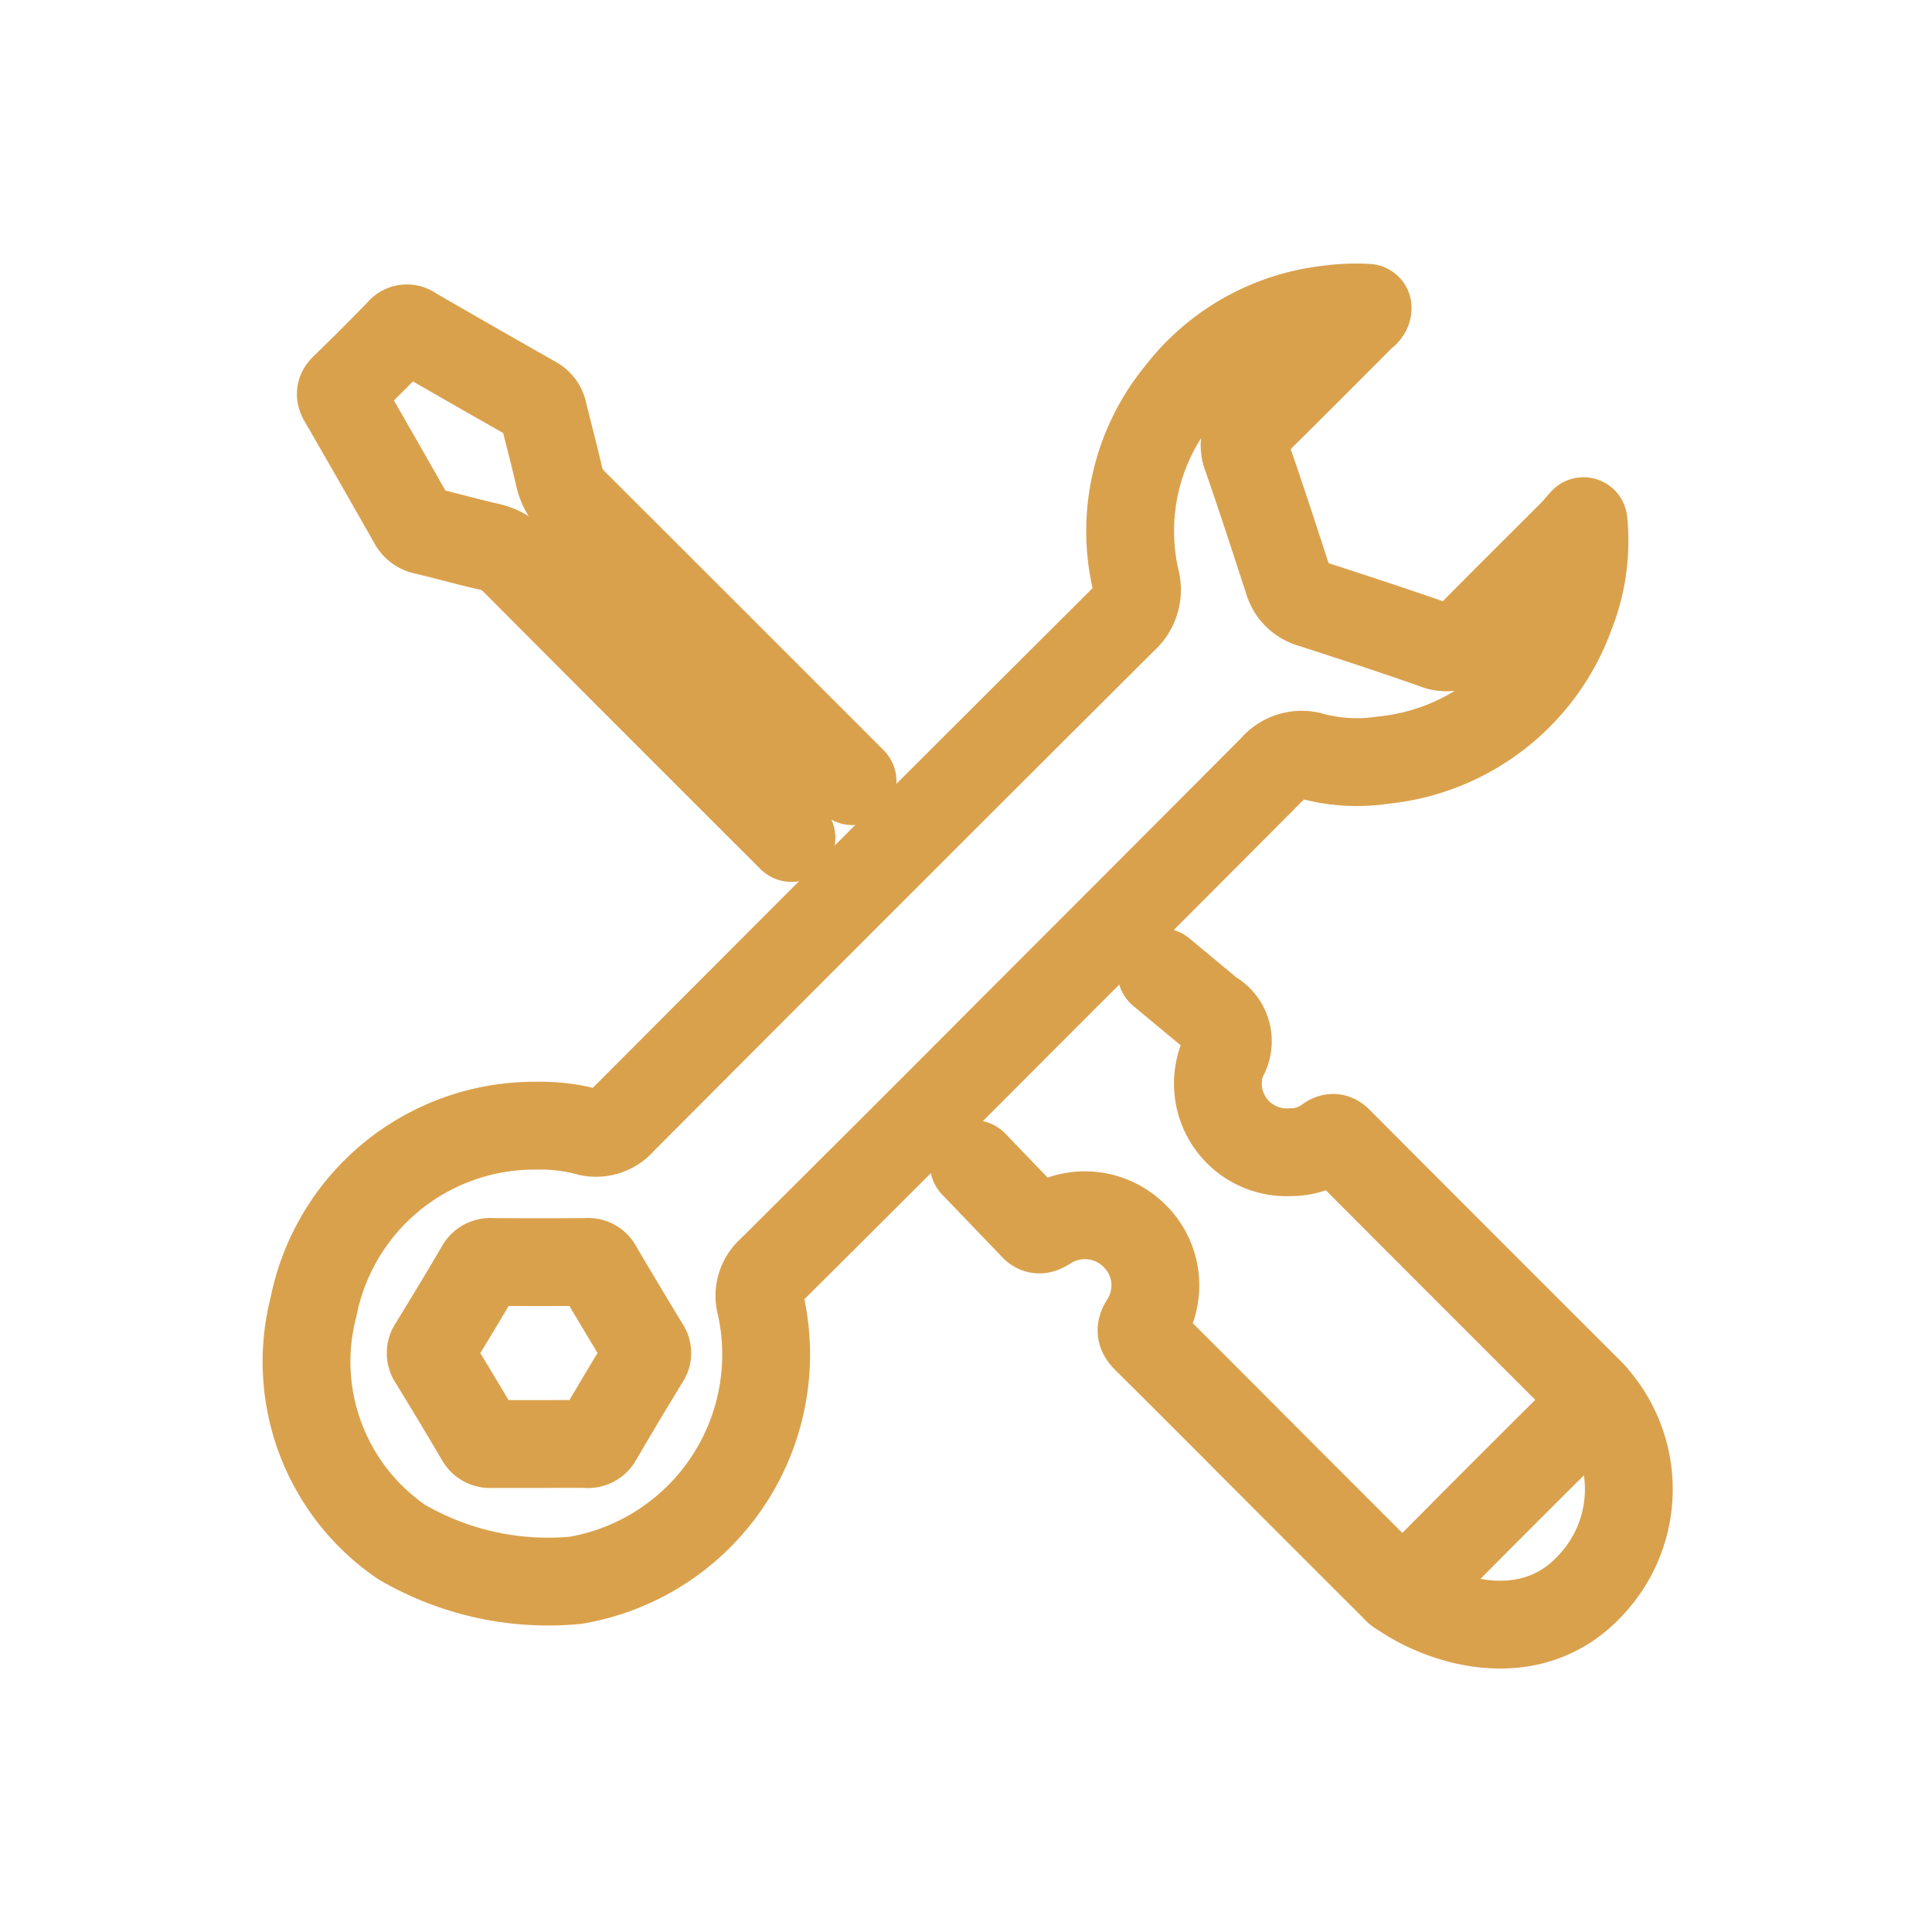
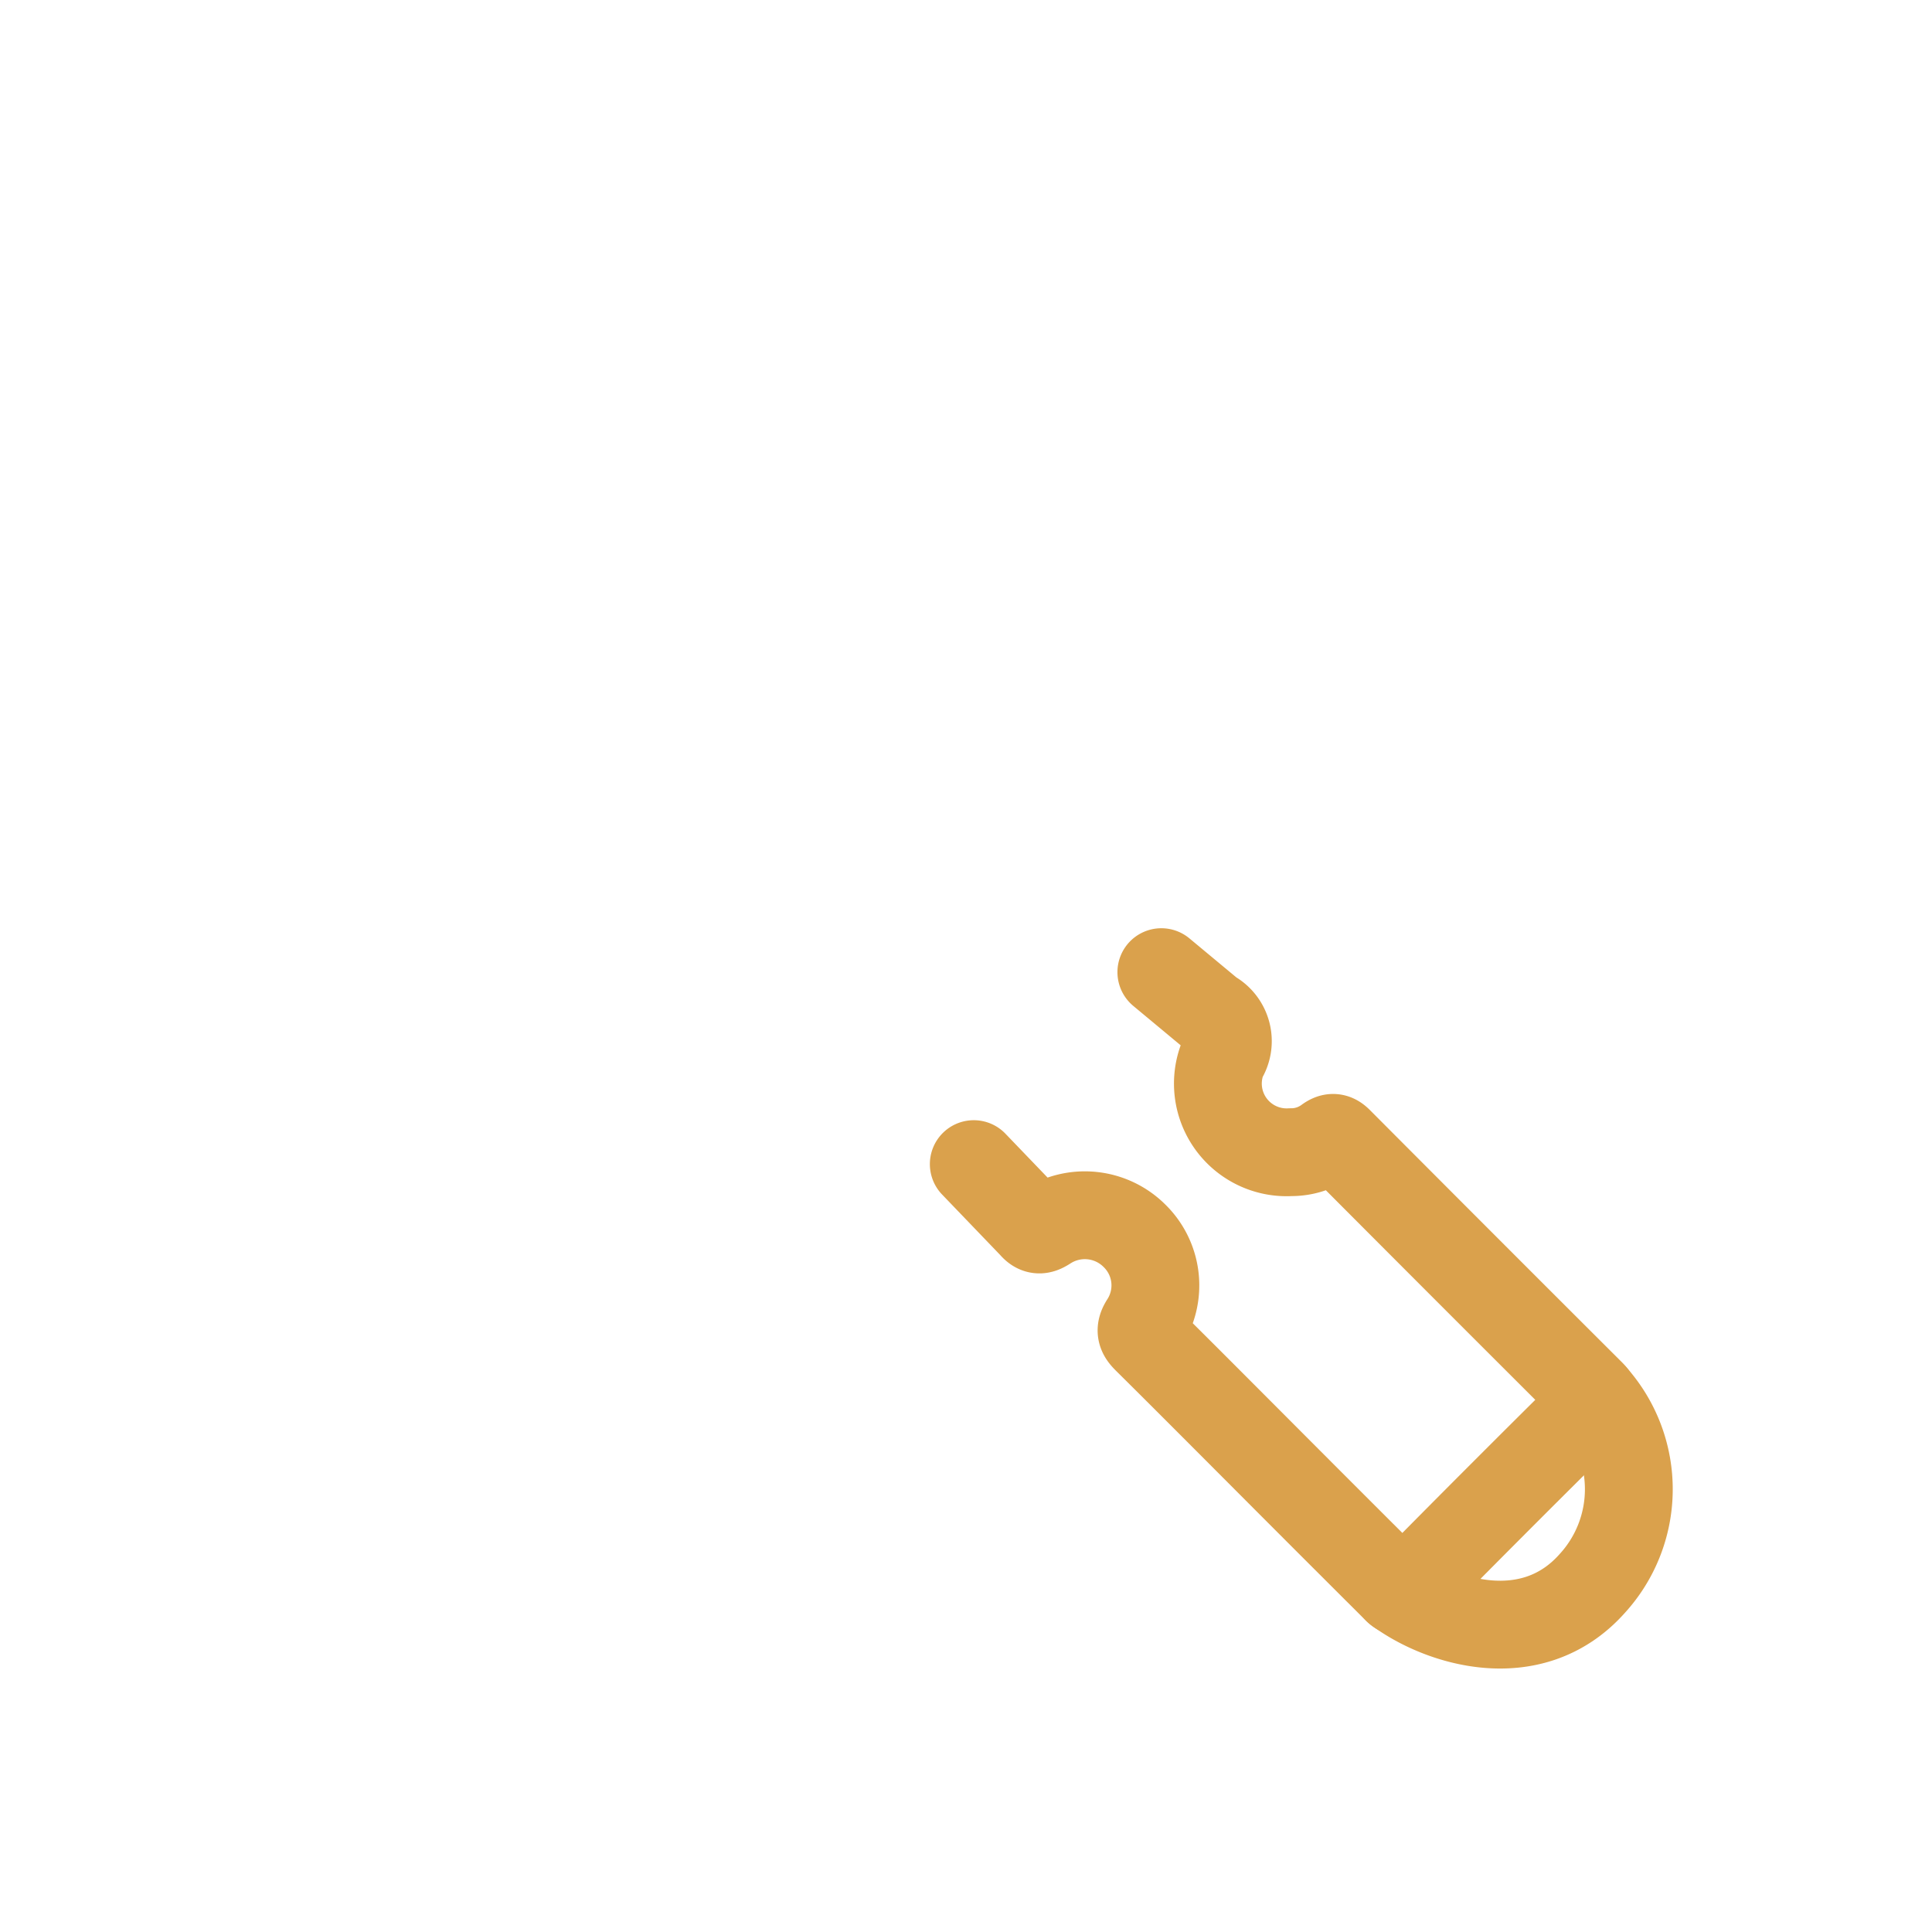
<svg xmlns="http://www.w3.org/2000/svg" width="44" height="44" viewBox="0 0 44 44">
  <g id="maintenance-free" transform="translate(-1051 404)">
-     <rect id="Rectangle_1093" data-name="Rectangle 1093" width="44" height="44" transform="translate(1051 -404)" fill="none" />
    <g id="maintenance-free-2" data-name="maintenance-free" transform="translate(595 -254)">
      <g id="Group_4284" data-name="Group 4284" transform="translate(-146.921 -1162.383)">
-         <path id="Path_19877" data-name="Path 19877" d="M9.617,32.49a5.217,5.217,0,0,0,4.208-6.268.762.762,0,0,1,.233-.786q2.778-2.76,5.542-5.535,2.95-2.95,5.895-5.905a.846.846,0,0,1,.911-.266,3.968,3.968,0,0,0,1.606.081,5.065,5.065,0,0,0,4.256-3.329,4.5,4.5,0,0,0,.295-2.112c-.109.123-.172.2-.244.274-.782.784-1.57,1.561-2.345,2.351a.694.694,0,0,1-.814.189c-.925-.325-1.857-.63-2.791-.932a.767.767,0,0,1-.534-.53c-.306-.941-.613-1.882-.936-2.817a.678.678,0,0,1,.192-.788c.81-.8,1.609-1.6,2.41-2.406.055-.056.144-.093.146-.2a4.609,4.609,0,0,0-.9.036,4.975,4.975,0,0,0-3.387,1.913A4.948,4.948,0,0,0,22.363,9.7a.89.89,0,0,1-.279.908q-5.72,5.7-11.419,11.418a.772.772,0,0,1-.814.242A4.176,4.176,0,0,0,8.7,22.138,5.128,5.128,0,0,0,3.64,26.265a4.977,4.977,0,0,0,2,5.35A6.618,6.618,0,0,0,9.617,32.49Z" transform="translate(606.421 1015.882)" fill="none" stroke="#daa14c" stroke-linecap="round" stroke-linejoin="round" stroke-width="2" />
-         <path id="Path_19878" data-name="Path 19878" d="M41.458,261.663q-.547.893-1.076,1.8a.266.266,0,0,1-.274.14c-.359-.006-.718,0-1.078,0s-.719,0-1.078,0a.264.264,0,0,1-.269-.148q-.523-.89-1.064-1.77a.255.255,0,0,1,0-.306q.541-.88,1.065-1.769a.267.267,0,0,1,.265-.154q1.092.01,2.184,0a.246.246,0,0,1,.246.14q.531.9,1.077,1.8A.227.227,0,0,1,41.458,261.663Z" transform="translate(576.162 781.667)" fill="none" stroke="#daa14c" stroke-linecap="round" stroke-linejoin="round" stroke-width="2" />
-         <path id="Path_19879" data-name="Path 19879" d="M24.131,19.466c-2.328-2.328-4.011-4.013-6.342-6.338a1.2,1.2,0,0,1-.34-.6c-.111-.487-.241-.971-.36-1.456a.4.4,0,0,0-.2-.28Q15.491,10,14.108,9.2a.194.194,0,0,0-.285.036q-.623.641-1.265,1.264c-.106.1-.1.174-.03.288q.8,1.385,1.589,2.777a.393.393,0,0,0,.285.2c.487.114.968.253,1.455.362a1.181,1.181,0,0,1,.6.343q2.042,2.052,4.092,4.1c.99.99,1.2,1.2,2.191,2.189" transform="translate(598.206 1010.708)" fill="none" stroke="#daa14c" stroke-linecap="round" stroke-linejoin="round" stroke-width="2" />
        <path id="Path_19880" data-name="Path 19880" d="M182.218,186.161l1.338,1.393c.111.132.189.114.323.028a1.6,1.6,0,0,1,2,.212,1.578,1.578,0,0,1,.228,1.976c-.122.186-.067.267.061.394.813.805,1.62,1.617,2.428,2.426q1.594,1.6,3.189,3.19c.1.1.18.217.355.04q2.052-2.08,4.13-4.135c.126-.125.119-.188,0-.307q-2.872-2.865-5.735-5.739c-.091-.092-.149-.1-.256-.025a1.382,1.382,0,0,1-.842.275,1.565,1.565,0,0,1-1.55-2.137.71.71,0,0,0-.264-1.021l-1.133-.942" transform="translate(442.88 852.734)" fill="none" stroke="#daa14c" stroke-linecap="round" stroke-linejoin="round" stroke-width="2" />
        <path id="Path_19881" data-name="Path 19881" d="M300.294,295.767a3.181,3.181,0,0,1-.045,4.245c-1.39,1.561-3.493.853-4.436.144" transform="translate(338.933 748.435)" fill="none" stroke="#daa14c" stroke-linecap="round" stroke-linejoin="round" stroke-width="2" />
      </g>
    </g>
  </g>
</svg>